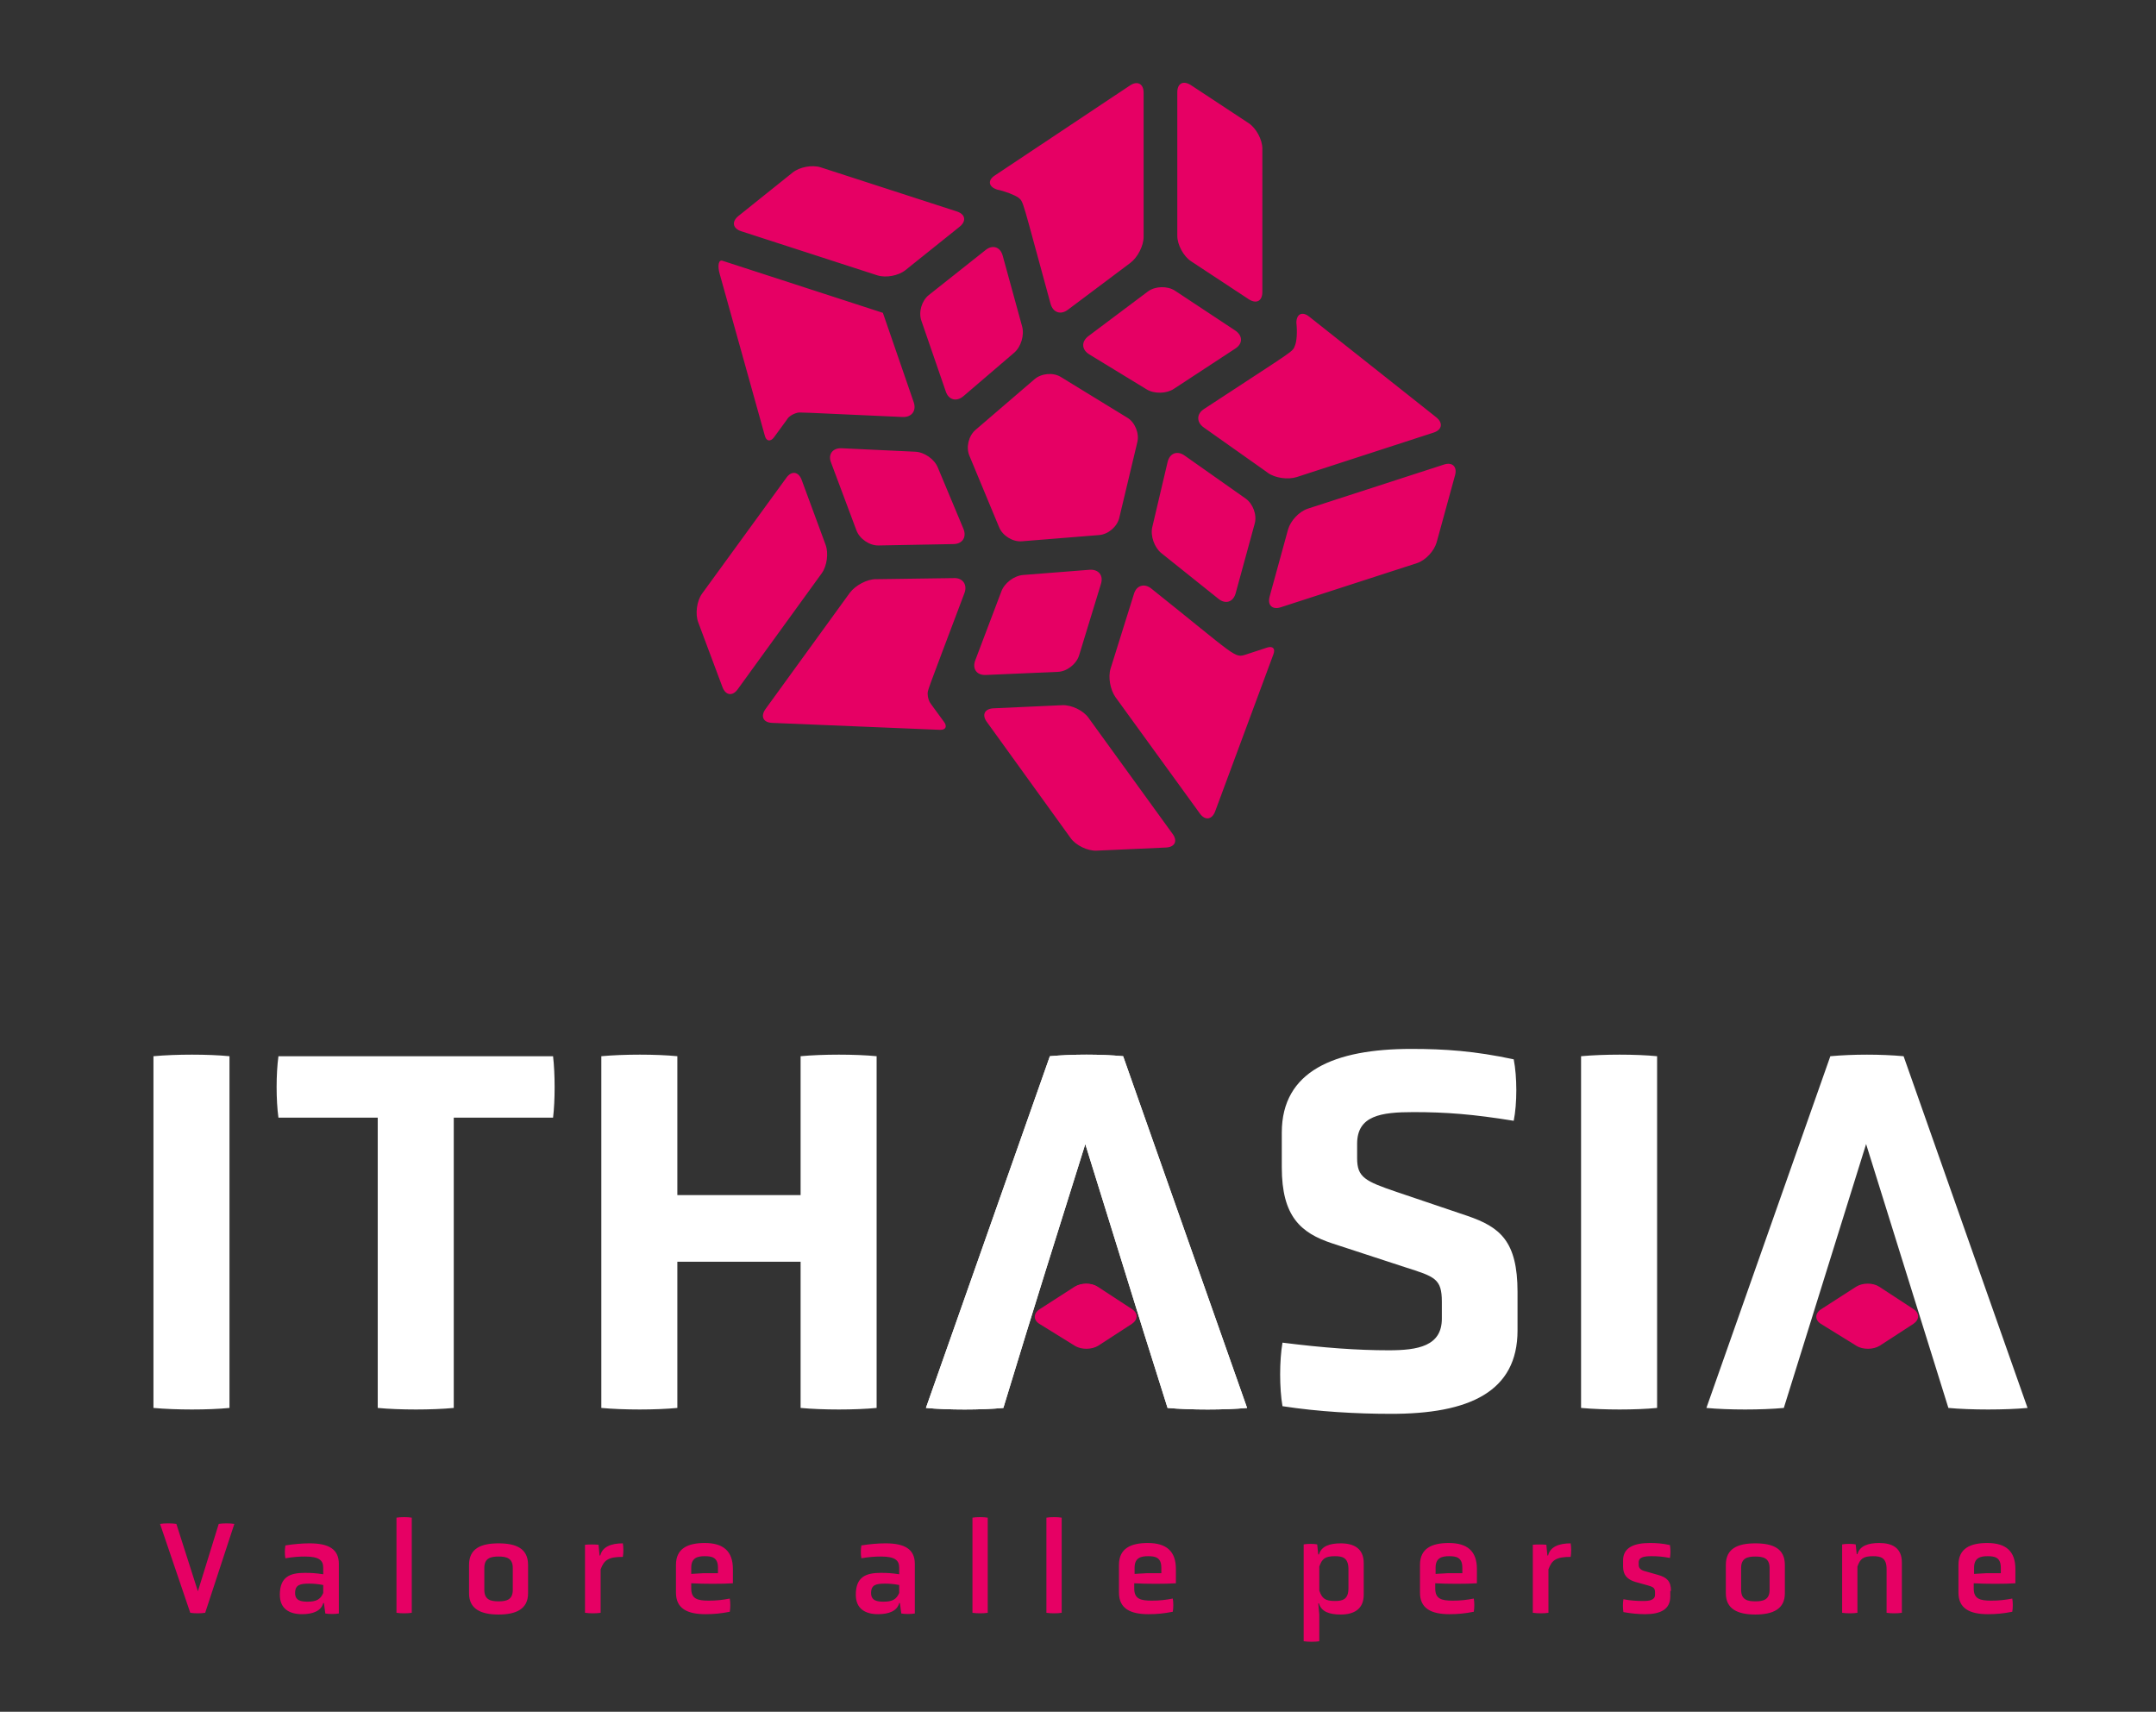
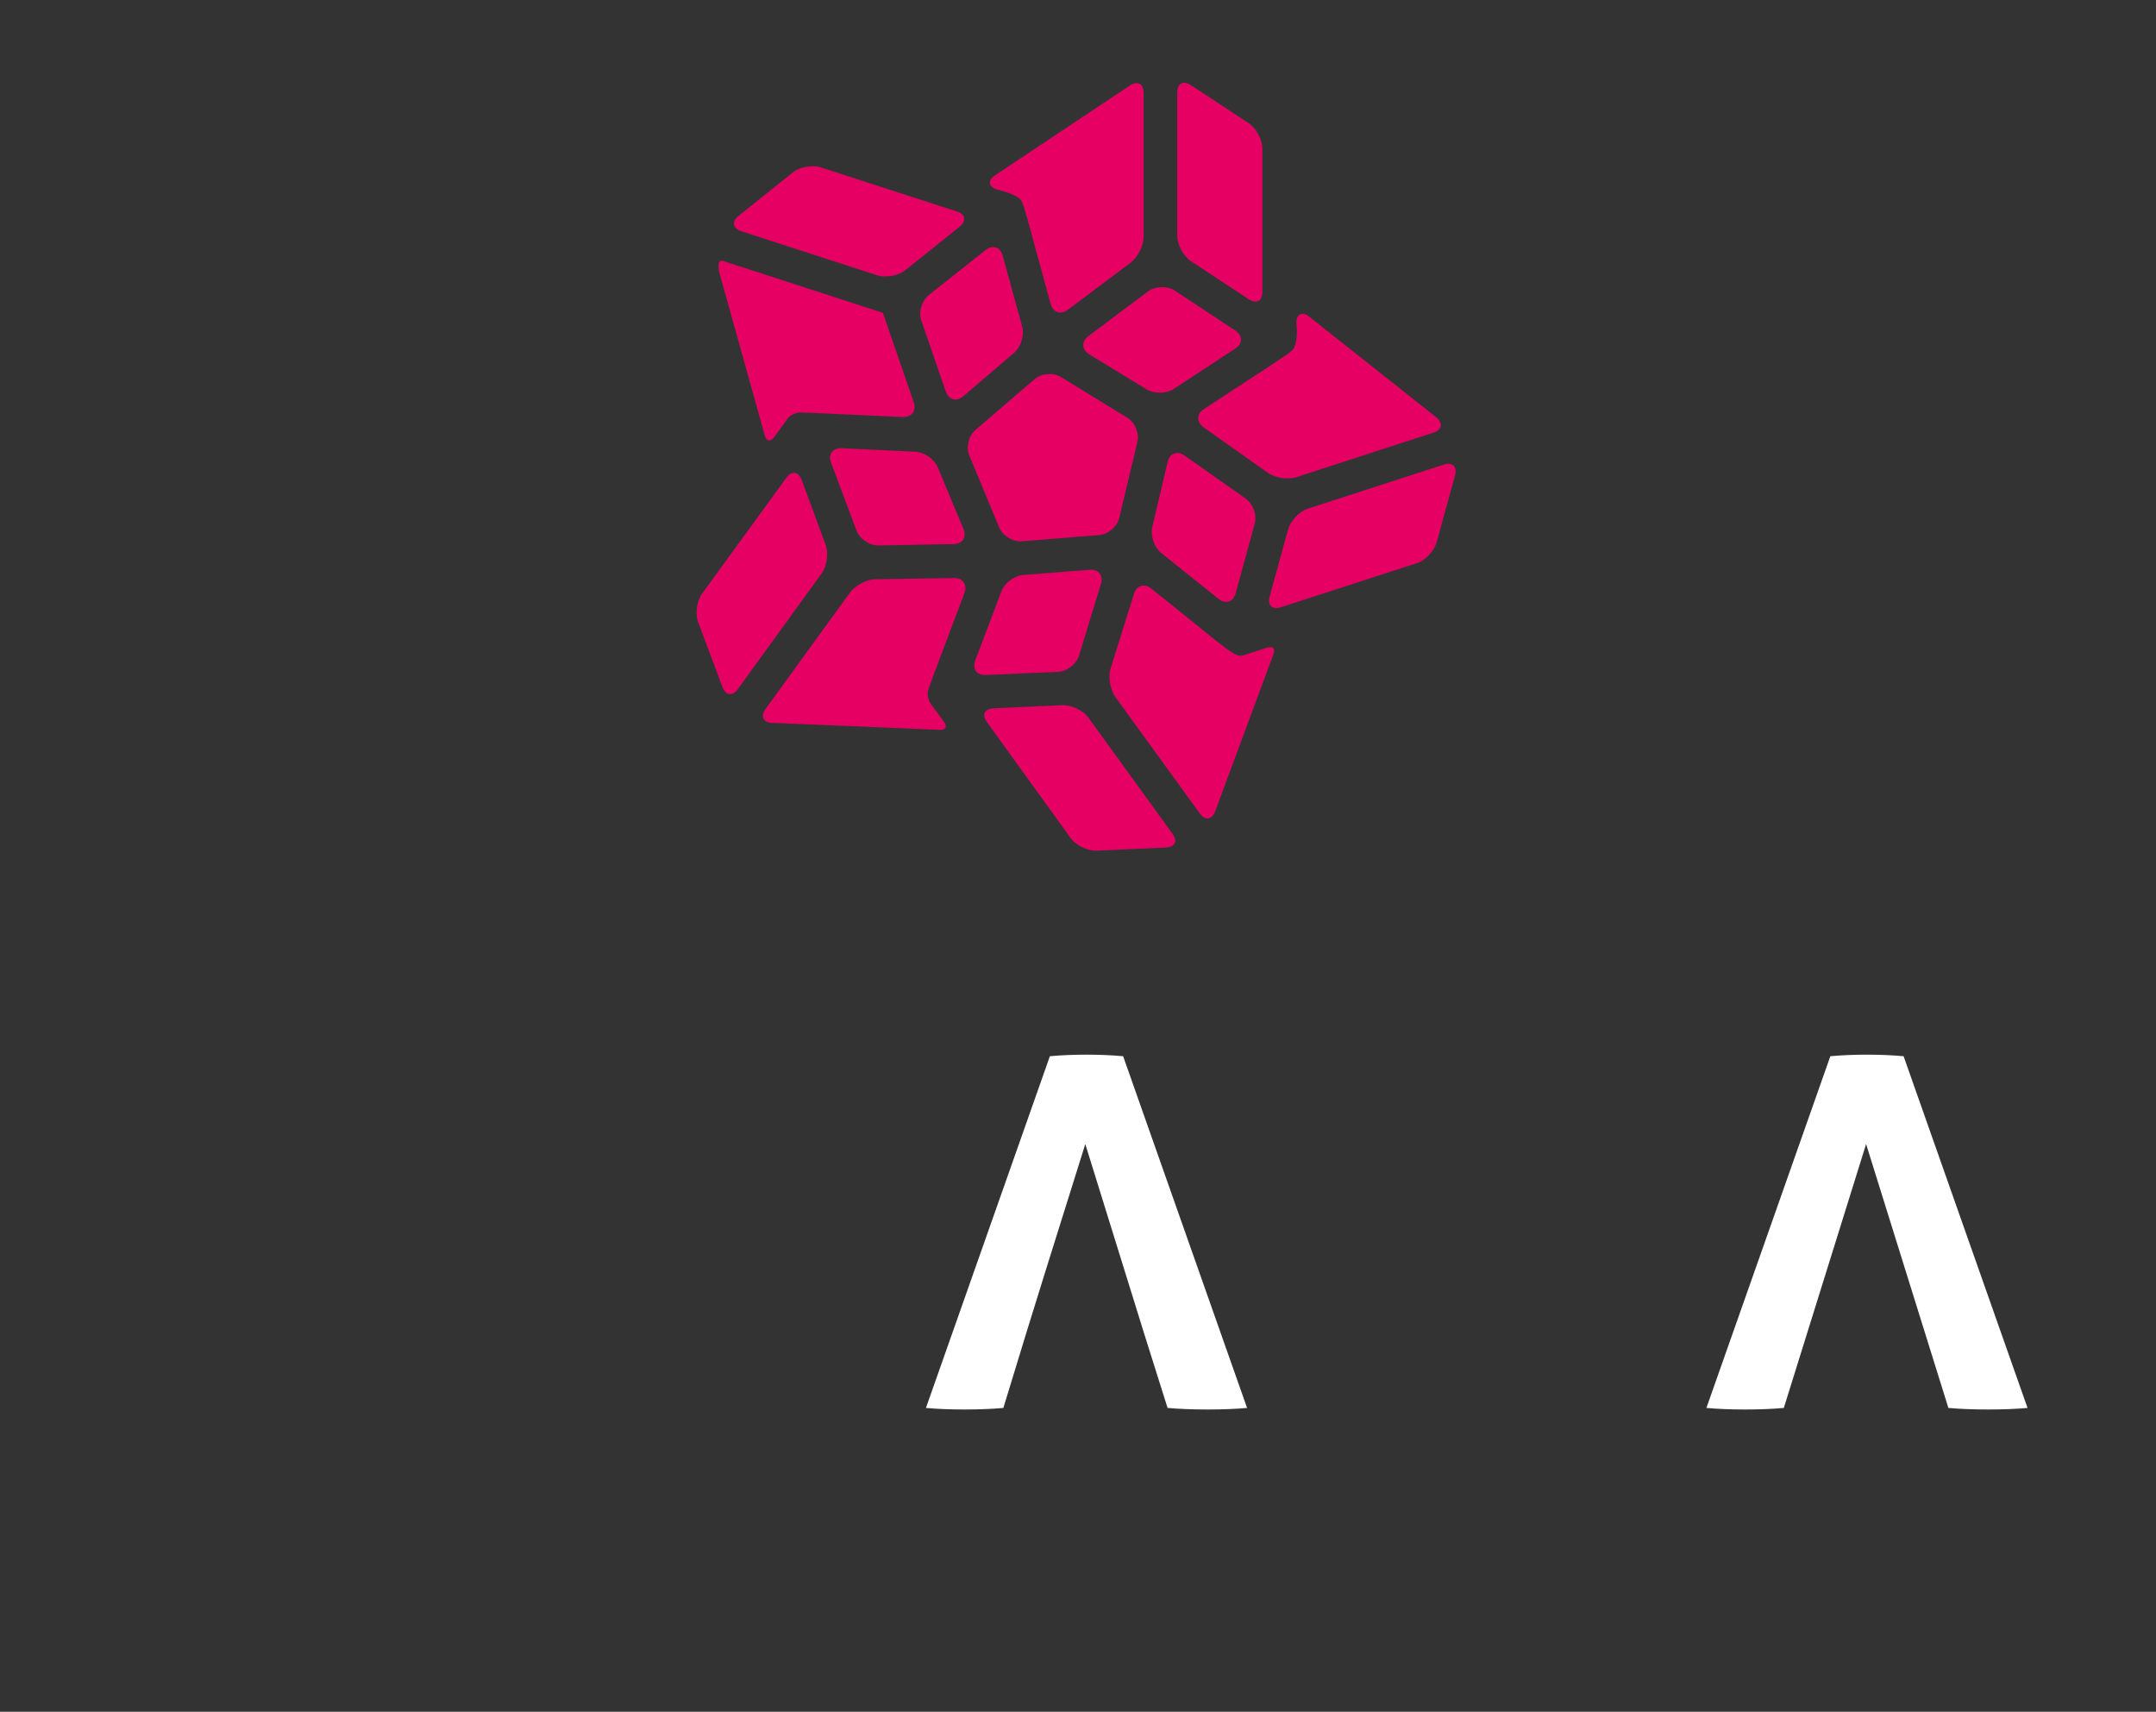
<svg xmlns="http://www.w3.org/2000/svg" version="1.1" id="Livello_1" x="0px" y="0px" viewBox="0 0 621 493" style="enable-background:new 0 0 621 493;" xml:space="preserve">
  <rect x="0" y="0" width="621" height="493" fill="#333333" stroke="none" />
  <style type="text/css">
	.st0{fill:#E60064;}
	.st1{fill:#FFFFFF;}
</style>
  <g>
    <path class="st0" d="M319.9,192.5c-0.8,2.5-0.1,6.2,1.4,8.3l24.3,33.5c1.5,2.1,3.5,1.8,4.4-0.6l16.8-45.3c0.6-1.6-0.2-2.4-1.8-1.9   l-6.1,2c-3.4,1.1-2.5,0.8-27.3-19c-2-1.6-4.3-0.9-5,1.6C318.5,197,319.9,192.5,319.9,192.5 M351,172.5c2,1.6,4.2,0.9,4.9-1.6   l5.5-20.1c0.7-2.5-0.5-5.7-2.6-7.2l-17.6-12.4c-2.1-1.5-4.3-0.7-4.9,1.9l-4.4,18.7c-0.6,2.5,0.6,5.9,2.6,7.5L351,172.5z M267.5,85   c-2,1.6-3,4.9-2.1,7.4l7,20.3c0.8,2.5,3.1,3.1,5.1,1.4l14.6-12.5c2-1.7,3-5.1,2.3-7.6l-5.6-20.4c-0.7-2.5-2.9-3.2-4.9-1.6L267.5,85   z M274.6,156.7c2.6,0,3.9-2,2.9-4.4l-7.4-17.7c-1-2.4-3.9-4.4-6.5-4.5l-21.2-1c-2.6-0.1-4,1.8-3,4.2l7.3,19.5   c0.9,2.4,3.8,4.4,6.4,4.3L274.6,156.7z M305.6,108.6c-2.2-1.4-5.6-1.1-7.6,0.6l-17,14.6c-2,1.7-2.8,5-1.8,7.4l8.6,20.7   c1,2.4,3.9,4.2,6.5,4l22.3-1.8c2.6-0.2,5.2-2.4,5.8-5l5.2-21.8c0.6-2.5-0.7-5.7-2.9-7L305.6,108.6z M313.5,206.7   c-1.5-2.1-4.9-3.7-7.5-3.6l-19.8,0.9c-2.6,0.1-3.5,1.9-1.9,4l24.1,33.4c1.5,2.1,4.9,3.7,7.4,3.6l20-0.9c2.6-0.1,3.5-1.9,1.9-4   L313.5,206.7z M294.7,165.6c-2.6,0.2-5.4,2.3-6.3,4.8l-7.5,19.8c-0.9,2.4,0.4,4.3,3,4.2l20.8-0.9c2.6-0.1,5.3-2.2,6.1-4.7l6.3-20.6   c0.8-2.5-0.7-4.3-3.3-4.1L294.7,165.6z M252.3,166.8c-2.6,0-5.9,1.8-7.5,3.9l-24.3,33.5c-1.5,2.1-0.7,3.9,1.9,4l48.3,2   c1.7,0.1,2.2-1,1.2-2.3l-3.8-5.2c-0.5-0.6-0.9-1.8-0.9-2.8c0-1.2-0.6,0.6,10.6-29.1c0.9-2.4-0.5-4.4-3-4.3   C247.6,166.9,252.3,166.8,252.3,166.8 M230.9,138.2c-0.9-2.4-2.9-2.7-4.4-0.6L202.2,171c-1.5,2.1-2,5.8-1.1,8.2l7,18.7   c0.9,2.4,2.9,2.7,4.4,0.6l24.2-33.4c1.5-2.1,2-5.8,1.1-8.2L230.9,138.2z M254.3,90.1c-2.1-0.7-44.1-14.3-46.2-15   c-1.1-0.4-1.5,1.4-0.8,3.8l13,46.6c0.4,1.6,1.6,1.8,2.6,0.5l3.8-5.2c0.4-0.8,1.7-1.6,2.9-1.9c0.8-0.2-0.6-0.2,30.4,1.2   c2.6,0.1,4-1.8,3.2-4.2L254.3,90.1z M252.7,79.3c2.5,0.8,6.1,0.1,8.1-1.5l15.6-12.5c2-1.6,1.7-3.6-0.8-4.4l-39.2-12.7   c-2.5-0.8-6.1-0.1-8.1,1.5l-15.6,12.5c-2,1.6-1.7,3.6,0.8,4.4L252.7,79.3z M302.6,87.5c0.7,2.5,2.9,3.3,5,1.7l18-13.5   c2.1-1.6,3.8-4.9,3.8-7.5V26.7c0-2.6-1.8-3.5-3.9-2.1c0,0,3.9-2.6-38.9,25.9c-2.2,1.4-1.9,3.3,0.6,4.1c2.4,0.5,5.1,1.6,6.1,2.3   C294.9,58.2,294.2,56.9,302.6,87.5 M355.8,100.4c2.2-1.4,2.2-3.7,0-5.2l-17.4-11.5c-2.2-1.4-5.6-1.3-7.7,0.2l-17.2,12.9   c-2.1,1.6-2,3.9,0.3,5.3l16.4,10c2.2,1.4,5.8,1.3,7.9-0.1L355.8,100.4z M339.1,67.9c0,2.6,1.8,5.9,3.9,7.3l16.7,11   c2.2,1.4,3.9,0.5,3.9-2.1V42.8c0-2.6-1.8-5.9-3.9-7.3l-16.7-11c-2.2-1.4-3.9-0.5-3.9,2.1V67.9z M365.2,136.2c2.1,1.5,5.8,2,8.3,1.2   l39.4-12.8c2.5-0.8,2.8-2.8,0.8-4.4c0,0,3.7,2.9-36.6-29c-2-1.6-3.7-0.8-3.7,1.8c0.3,2.5,0.1,5.4-0.4,6.5c-0.8,2,0.6,0.7-26.2,18.3   c-2.2,1.4-2.2,3.8-0.1,5.3C369.1,138.9,365.2,136.2,365.2,136.2 M408.1,162.2c2.5-0.8,5-3.5,5.7-6l5.3-19.3   c0.7-2.5-0.8-3.9-3.2-3.1l-39.2,12.7c-2.5,0.8-5,3.5-5.7,6l-5.3,19.3c-0.7,2.5,0.8,3.9,3.2,3.1L408.1,162.2z" />
-     <path class="st1" d="M66.1,405.5V304.2c-6.1-0.6-15.4-0.6-21.9,0v101.3C50.7,406.1,60,406.1,66.1,405.5 M159.3,321.9   c0.6-4.9,0.6-12.6,0-17.7H80.2c-0.7,5.1-0.7,12.7,0,17.7h28.6v83.6c6.3,0.6,15.7,0.6,21.9,0v-83.6H159.3z M252.5,405.5V304.2   c-6.1-0.6-15.6-0.6-21.9,0v40h-35.5v-40c-6.1-0.6-15.4-0.6-21.9,0v101.3c6.4,0.6,15.7,0.6,21.9,0v-42.1h35.5v42.1   C236.9,406.1,246.4,406.1,252.5,405.5 M359.2,405.5l-35.7-101.3c-6.6-0.6-14.5-0.6-21.1,0l-35.7,101.3c6.3,0.6,16,0.6,22.3,0   l6.7-21.9l5.4-17.4l11.5-36.7l11.4,36.7l5.4,17.4l6.9,21.9C342.9,406.1,352.8,406.1,359.2,405.5 M437.1,383.2v-11.1   c0-14.7-5.1-18.7-14.4-21.9l-20.4-6.9c-9.1-3.1-11.4-4.2-11.4-9.7v-4.2c0-8.1,6.9-9.1,16.2-9.1c9.4,0,17.2,0.6,28.9,2.5   c1-4.9,1-12.7,0-17.7c-11.2-2.4-19.8-3-29.5-3c-22.2,0-37.3,6.4-37.3,24.1v10c0,14.1,5.4,18.9,14.5,21.9l21.1,6.9   c8.5,2.7,10.5,3.3,10.5,9.9v4.9c0,7.9-6.9,9.1-15.3,9.1c-9,0-18.7-0.7-30.6-2.2c-0.9,5.1-0.9,13.2,0,18.3   c10.3,1.6,21.7,2.2,30.9,2.2C423.4,407.3,437.1,400.7,437.1,383.2 M477.3,405.5V304.2c-6.1-0.6-15.4-0.6-21.9,0v101.3   C461.9,406.1,471.2,406.1,477.3,405.5" />
-     <path class="st0" d="M324.8,381.3c1.9-1.2,1.9-3.1,0.1-4.4l-8.8-6.2c-1.8-1.3-4.7-1.2-6.5,0l-9.1,6.5c-1.8,1.3-1.7,3.3,0.1,4.5   l8.2,5.3c1.8,1.2,4.8,1.2,6.7,0.1L324.8,381.3z" />
    <path class="st1" d="M359.2,405.5l-35.7-101.3c-6.6-0.6-14.5-0.6-21.1,0l-35.7,101.3c6.3,0.6,16,0.6,22.3,0l6.7-21.9l5.4-17.4   l11.5-36.7l11.4,36.7l5.4,17.4l6.9,21.9C342.9,406.1,352.8,406.1,359.2,405.5" />
    <path class="st1" d="M584,405.5l-35.7-101.3c-6.6-0.6-14.5-0.6-21.1,0l-35.7,101.3c6.3,0.6,16,0.6,22.3,0l23.7-76l23.7,76   C567.7,406.1,577.6,406.1,584,405.5" />
-     <path class="st0" d="M326,381.3c1.8-1.2,1.9-3.1,0-4.3l-9.8-6.4c-1.8-1.2-4.8-1.2-6.7,0l-10.1,6.5c-1.8,1.2-1.8,3.1,0,4.2l10.2,6.3   c1.9,1.2,4.9,1.1,6.7,0L326,381.3z" />
-     <path class="st0" d="M551.1,381.3c1.8-1.2,1.9-3.1,0-4.3l-9.8-6.4c-1.8-1.2-4.8-1.2-6.7,0l-10.1,6.5c-1.8,1.2-1.8,3.1,0,4.2   l10.2,6.3c1.9,1.2,4.9,1.1,6.7,0L551.1,381.3z" />
-     <path class="st0" d="M576.2,453.1h-4.1l-3.5,0.2v-1.8c0-2.9,1.9-3.3,3.9-3.3c2,0,3.8,0.3,3.8,3.3V453.1z M580.5,451.9   c0-5.1-2.7-7.5-8.1-7.5c-4.8,0-8.3,1.5-8.3,6.3v8c0,4.6,3.3,6.2,8.5,6.2c2.4,0,4.5-0.2,7-0.7c0.2-1.1,0.2-2.7,0-3.8   c-2.1,0.4-3.7,0.6-6.1,0.6c-3.2,0-5-0.5-5-3.5v-1.5c3.4,0.2,9.2,0.2,12,0V451.9z M543.4,464.5c1.1,0.2,3.3,0.2,4.4,0v-14.5   c0-4.2-2.8-5.6-6.5-5.6c-3.2,0-5.6,0.8-6.3,3.2h-0.2l-0.3-2.8c-1-0.2-2.8-0.2-3.9,0v19.7c1.1,0.2,3.3,0.2,4.4,0v-13.3   c0.8-2.3,1.7-3,4.5-3c2.2,0,3.9,0.4,3.9,3.7V464.5z M509.7,457.9c0,2.9-1.9,3.3-4.1,3.3c-2.2,0-4.1-0.4-4.1-3.3v-6.3   c0-2.9,1.9-3.3,4.1-3.3c2.2,0,4.1,0.4,4.1,3.3V457.9z M514.1,450.7c0-4.7-3.4-6.2-8.5-6.2c-5.1,0-8.5,1.5-8.5,6.2v8.2   c0,4.5,3.4,6.1,8.5,6.1c5.1,0,8.5-1.6,8.5-6.1V450.7z M481.3,458.2c0-2.8-1.2-3.9-3.7-4.6l-3.5-1c-1.3-0.3-2.1-0.8-2.1-1.9V450   c0-1.6,1.7-1.8,3.7-1.8c1.7,0,3.1,0.1,5.3,0.5c0.2-1.2,0.2-2.5,0-3.7c-2.2-0.5-4-0.6-5.8-0.6c-4.7,0-7.7,1.4-7.7,5v1.8   c0,2.4,1.2,3.7,3.5,4.4l3.6,1c1.3,0.4,2.1,0.6,2.1,1.9v0.8c0,1.6-1.7,1.8-3.4,1.8c-1.7,0-3.7-0.1-5.7-0.5c-0.2,1.2-0.2,2.5,0,3.7   c2.1,0.4,4.4,0.6,6.3,0.6c4.4,0,7.2-1.4,7.2-5.1V458.2z M441.6,464.5c1.1,0.2,3.3,0.2,4.4,0V452c1-2.7,2.2-3.6,6.4-3.6   c0.2-1.1,0.2-2.8,0-3.9c-3.4,0-5.9,1-6.5,3.5h-0.2l-0.3-3.1c-1.3-0.1-2.6-0.1-3.9,0V464.5z M421.1,453.1H417l-3.5,0.2v-1.8   c0-2.9,1.9-3.3,3.9-3.3c2,0,3.8,0.3,3.8,3.3V453.1z M425.4,451.9c0-5.1-2.7-7.5-8.1-7.5c-4.8,0-8.3,1.5-8.3,6.3v8   c0,4.6,3.3,6.2,8.5,6.2c2.4,0,4.5-0.2,7-0.7c0.2-1.1,0.2-2.7,0-3.8c-2.1,0.4-3.7,0.6-6.1,0.6c-3.2,0-5-0.5-5-3.5v-1.5   c3.4,0.2,9.2,0.2,12,0V451.9z M388.4,457.4c0,3.3-1.7,3.7-3.9,3.7c-2.8,0-3.7-0.7-4.5-3v-6.9c0.8-2.3,1.7-3,4.5-3   c2.2,0,3.9,0.4,3.9,3.8V457.4z M375.6,472.7c1.1,0.2,3.3,0.2,4.4,0V465l-0.3-3.2h0.2c0.7,2.4,3,3.2,6.3,3.2c3.7,0,6.6-1.5,6.6-5.7   v-9.1c0-4.2-2.8-5.7-6.6-5.7c-3.2,0-5.6,0.8-6.3,3.2h-0.2l-0.3-2.9c-1-0.2-2.8-0.2-3.9,0V472.7z M334.4,453.1h-4.1l-3.5,0.2v-1.8   c0-2.9,1.9-3.3,3.9-3.3c2,0,3.8,0.3,3.8,3.3V453.1z M338.7,451.9c0-5.1-2.7-7.5-8.1-7.5c-4.8,0-8.3,1.5-8.3,6.3v8   c0,4.6,3.3,6.2,8.5,6.2c2.4,0,4.5-0.2,7-0.7c0.2-1.1,0.2-2.7,0-3.8c-2.1,0.4-3.7,0.6-6.1,0.6c-3.2,0-5-0.5-5-3.5v-1.5   c3.4,0.2,9.2,0.2,12,0V451.9z M301.4,464.5c1.1,0.2,3.3,0.2,4.4,0v-27.4c-1.1-0.2-3.3-0.2-4.4,0V464.5z M280.1,464.5   c1.1,0.2,3.3,0.2,4.4,0v-27.4c-1.1-0.2-3.3-0.2-4.4,0V464.5z M259,458.8c-0.8,1.8-1.9,2.5-4.5,2.5c-1.9,0-3.6-0.3-3.6-2.5   c0-2.4,1.5-2.7,4.1-2.7c1,0,2.5,0.1,4,0.4V458.8z M259.6,464.7c1,0.2,2.8,0.2,3.9,0v-14.3c0-4.2-2.9-5.9-8.4-5.9   c-2.2,0-4.5,0.2-7,0.6c-0.2,1.2-0.2,2.6,0,3.7c2.2-0.4,4.1-0.5,5.7-0.5c4,0,5.2,1.1,5.2,3.2v1.9c-2-0.3-3.4-0.4-5.3-0.4   c-4.2,0-7.2,1.1-7.2,6.3c0,4.1,2.8,5.6,6.4,5.6c3.1,0,5.5-0.9,6.1-3.2h0.2L259.6,464.7z M206.7,453.1h-4.1l-3.5,0.2v-1.8   c0-2.9,1.9-3.3,3.9-3.3c2,0,3.8,0.3,3.8,3.3V453.1z M211.1,451.9c0-5.1-2.7-7.5-8.1-7.5c-4.8,0-8.3,1.5-8.3,6.3v8   c0,4.6,3.3,6.2,8.5,6.2c2.4,0,4.5-0.2,7-0.7c0.2-1.1,0.2-2.7,0-3.8c-2.1,0.4-3.7,0.6-6.1,0.6c-3.2,0-5-0.5-5-3.5v-1.5   c3.4,0.2,9.2,0.2,12,0V451.9z M168.6,464.5c1.1,0.2,3.3,0.2,4.4,0V452c1-2.7,2.2-3.6,6.4-3.6c0.2-1.1,0.2-2.8,0-3.9   c-3.4,0-5.9,1-6.5,3.5h-0.2l-0.3-3.1c-1.3-0.1-2.6-0.1-3.9,0V464.5z M147.7,457.9c0,2.9-1.9,3.3-4.1,3.3c-2.2,0-4.1-0.4-4.1-3.3   v-6.3c0-2.9,1.9-3.3,4.1-3.3c2.2,0,4.1,0.4,4.1,3.3V457.9z M152.1,450.7c0-4.7-3.4-6.2-8.5-6.2c-5.1,0-8.5,1.5-8.5,6.2v8.2   c0,4.5,3.4,6.1,8.5,6.1c5.1,0,8.5-1.6,8.5-6.1V450.7z M114.2,464.5c1.1,0.2,3.3,0.2,4.4,0v-27.4c-1.1-0.2-3.3-0.2-4.4,0V464.5z    M93.1,458.8c-0.8,1.8-1.9,2.5-4.5,2.5c-1.9,0-3.6-0.3-3.6-2.5c0-2.4,1.5-2.7,4.1-2.7c1,0,2.5,0.1,4,0.4V458.8z M93.7,464.7   c1,0.2,2.8,0.2,3.9,0v-14.3c0-4.2-2.9-5.9-8.4-5.9c-2.2,0-4.5,0.2-7,0.6c-0.2,1.2-0.2,2.6,0,3.7c2.2-0.4,4.1-0.5,5.7-0.5   c4,0,5.2,1.1,5.2,3.2v1.9c-2-0.3-3.4-0.4-5.3-0.4c-4.2,0-7.2,1.1-7.2,6.3c0,4.1,2.8,5.6,6.4,5.6c3.1,0,5.5-0.9,6.1-3.2h0.2   L93.7,464.7z M54.8,464.5c1.3,0.2,3,0.2,4.3,0l8.4-25.6c-1.3-0.2-3.2-0.2-4.5,0l-6,19.4l-6.2-19.4c-1.3-0.2-3.4-0.2-4.7,0   L54.8,464.5z" />
  </g>
</svg>